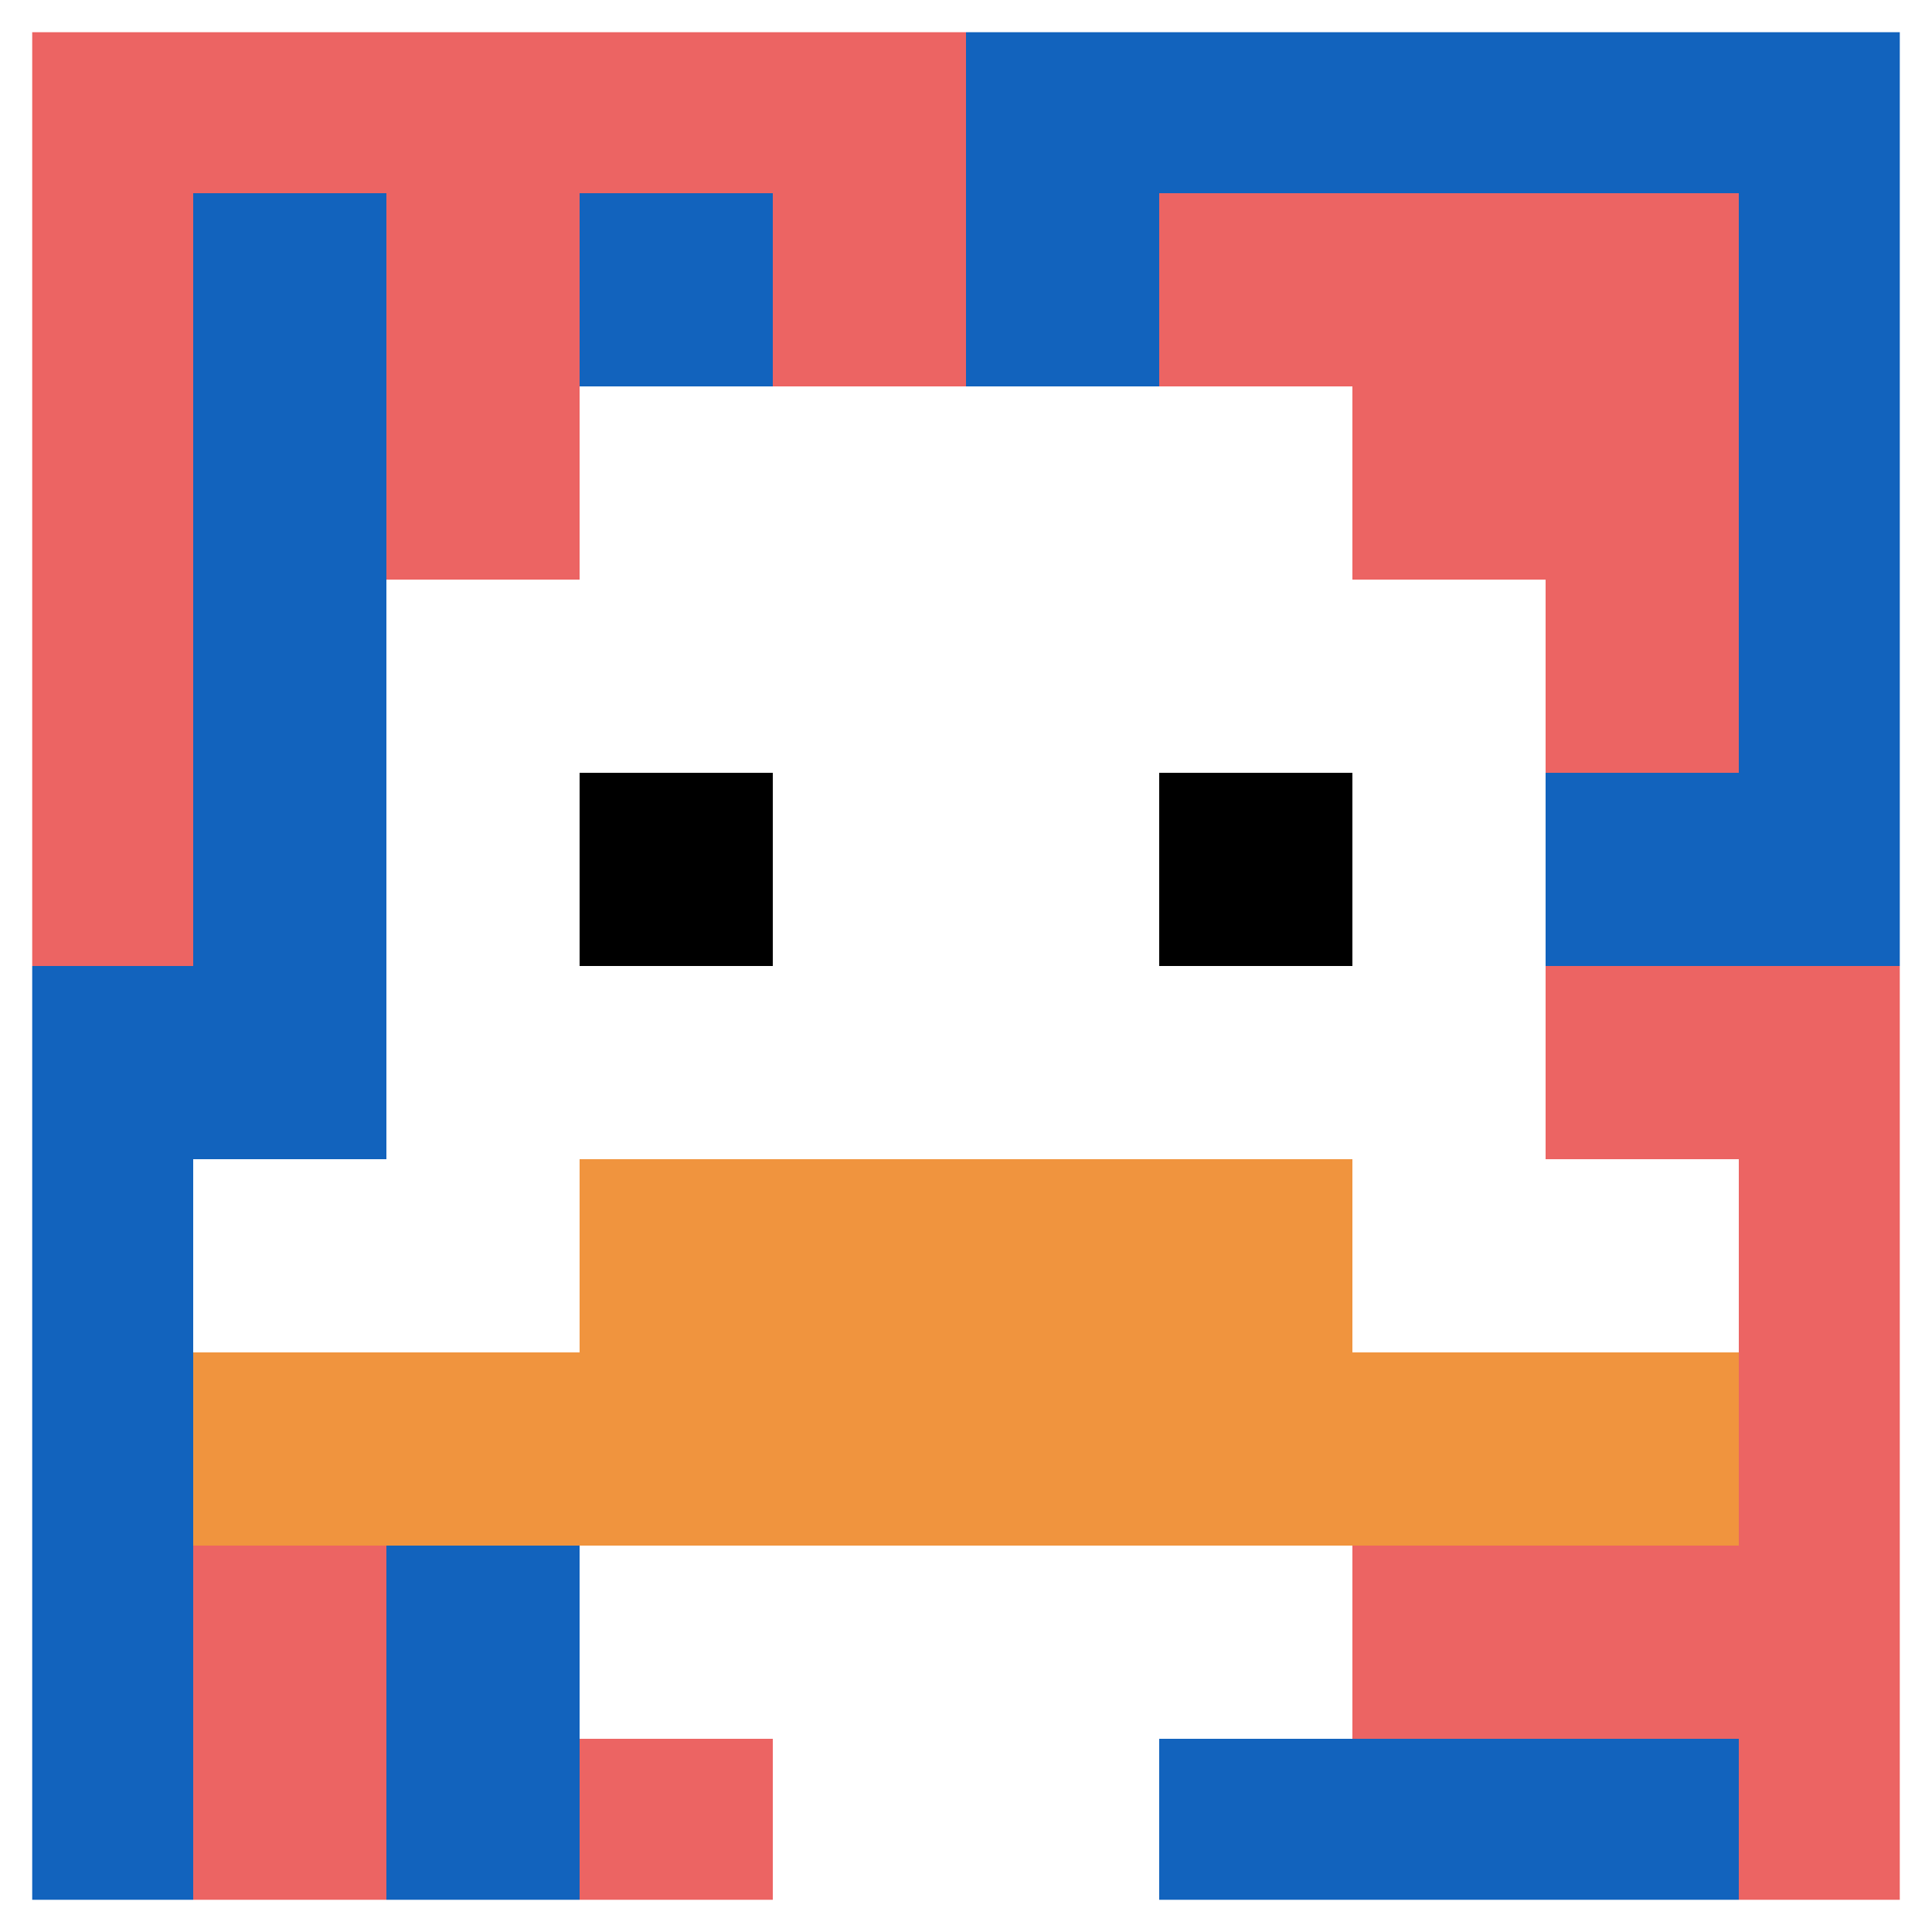
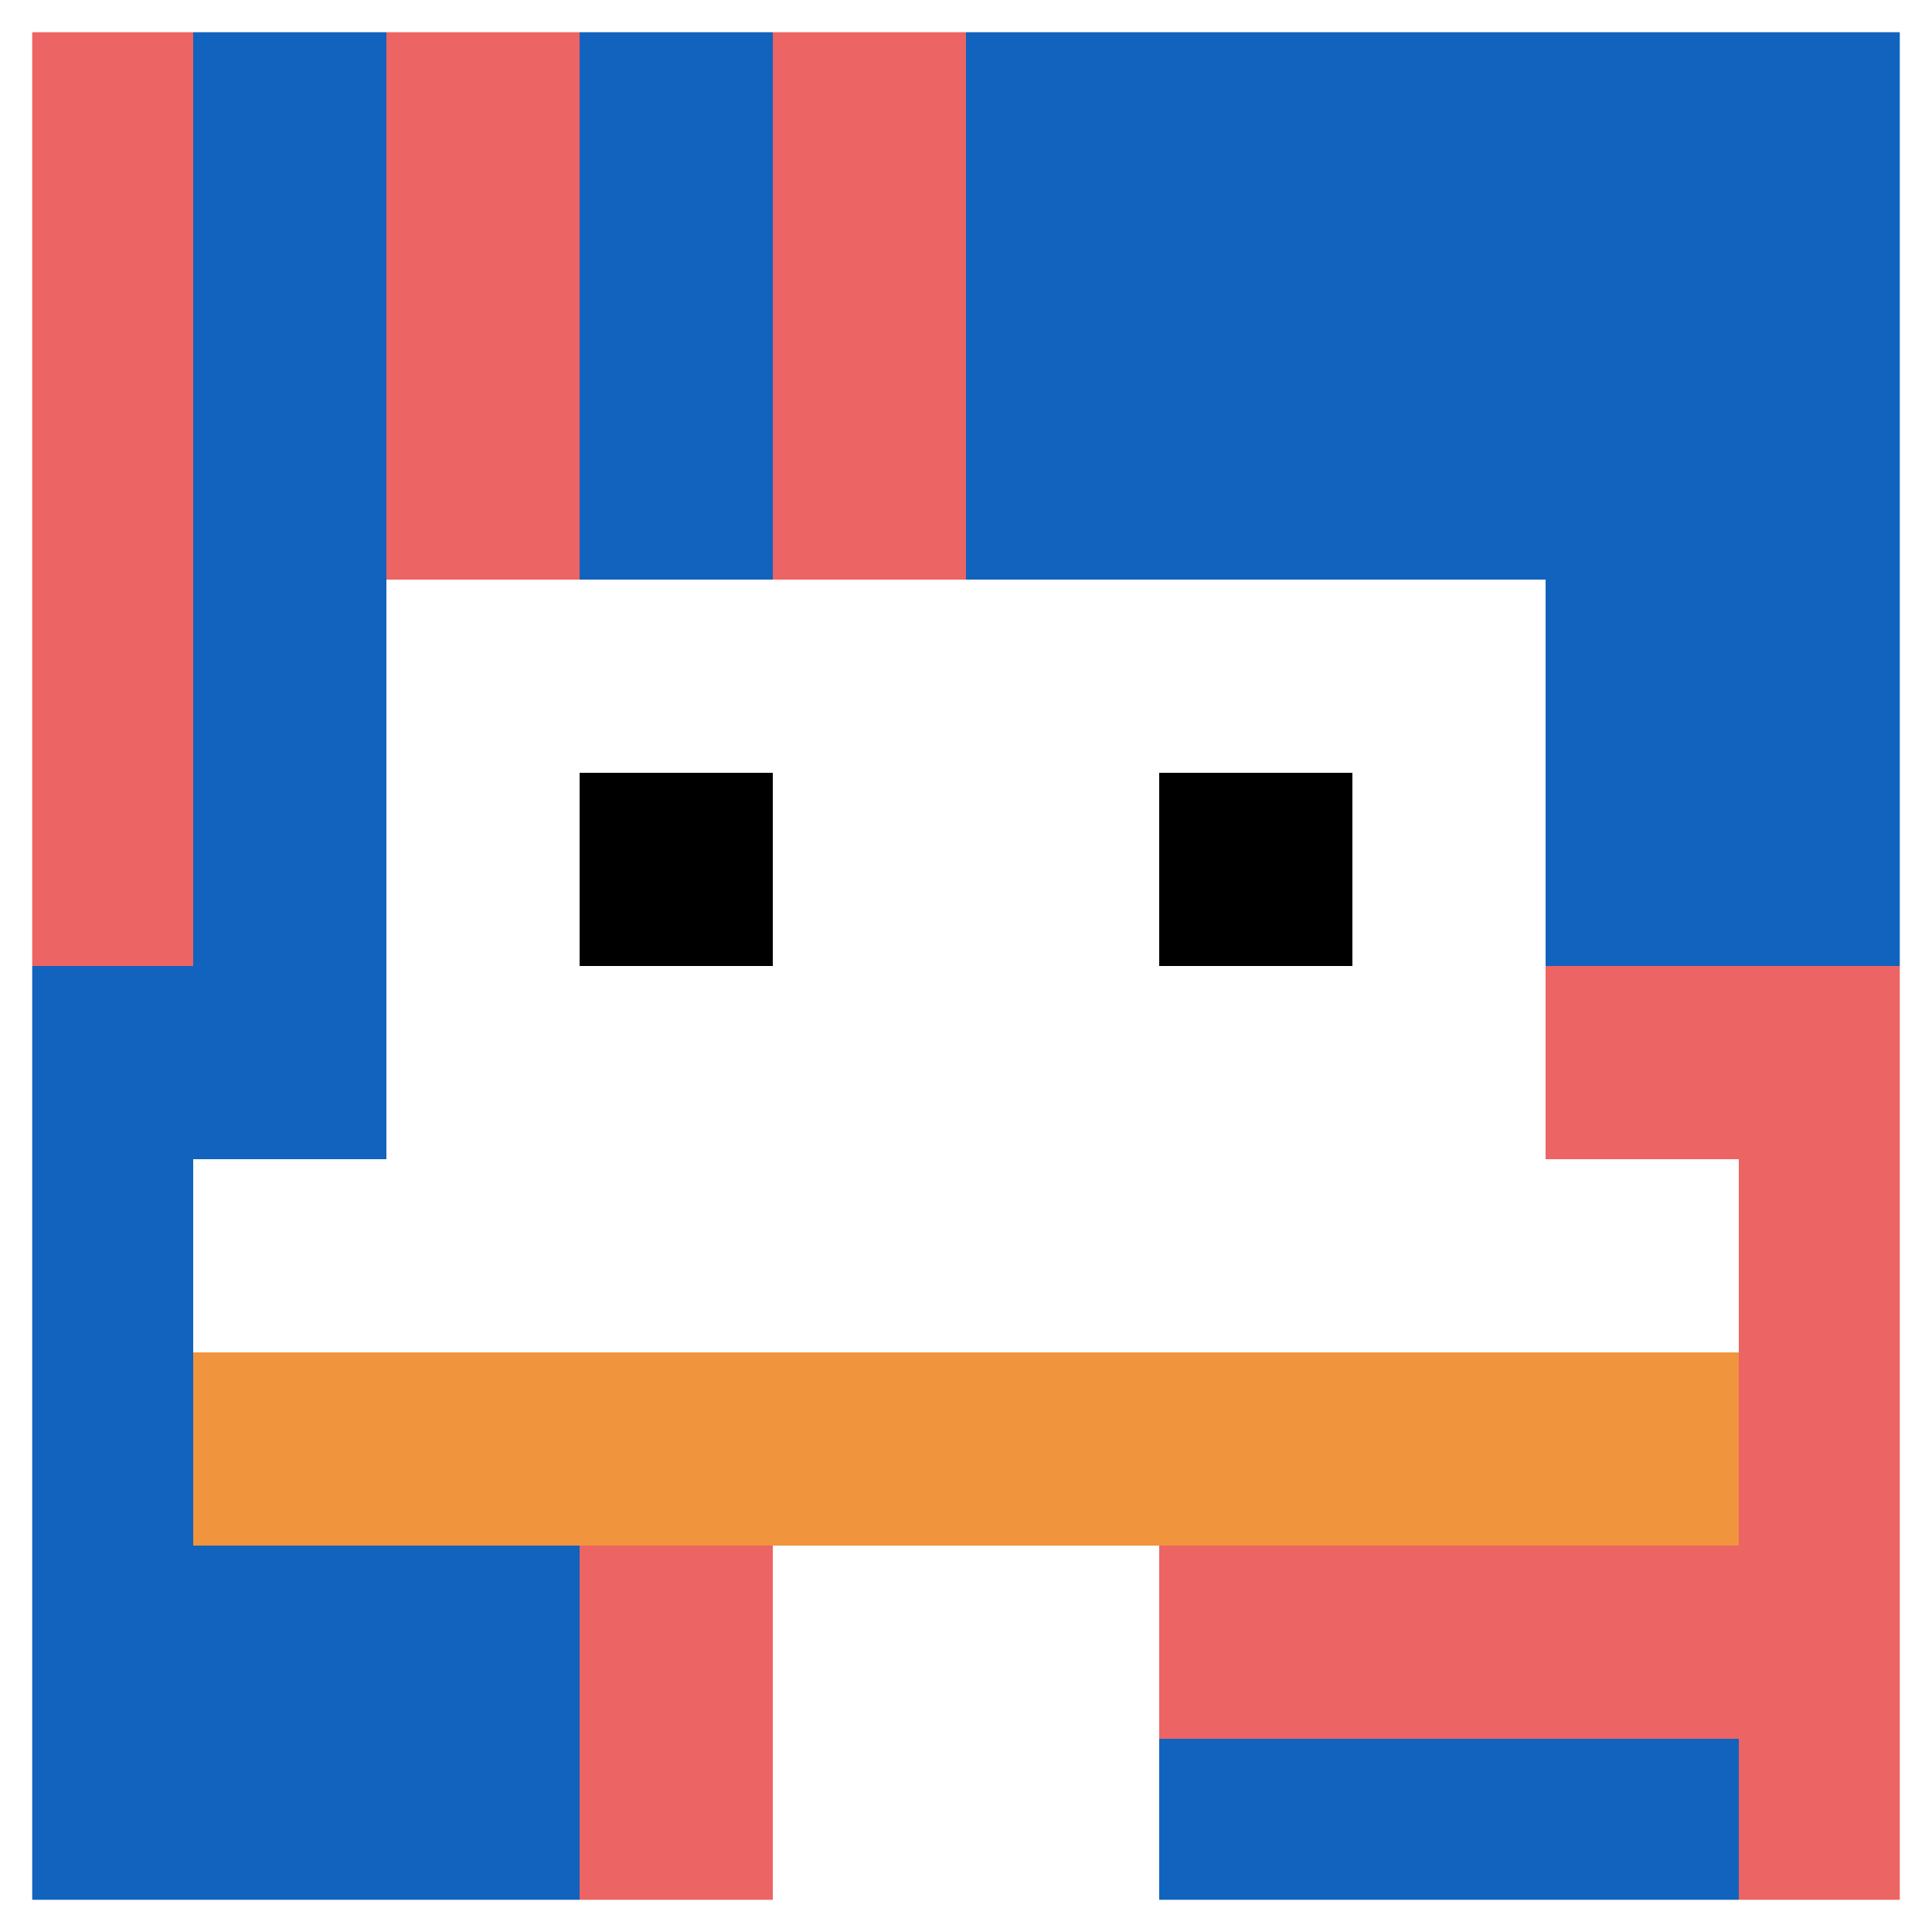
<svg xmlns="http://www.w3.org/2000/svg" version="1.1" width="1211" height="1211">
  <title>'goose-pfp-137308' by Dmitri Cherniak</title>
  <desc>seed=137308
backgroundColor=#ffffff
padding=20
innerPadding=0
timeout=500
dimension=1
border=true
Save=function(){return n.handleSave()}
frame=711

Rendered at Sun Sep 15 2024 21:04:33 GMT+0800 (中国标准时间)
Generated in &lt;1ms
</desc>
  <defs />
  <rect width="100%" height="100%" fill="#ffffff" />
  <g>
    <g id="0-0">
      <rect x="0" y="0" height="1211" width="1211" fill="#1263BD" />
      <g>
-         <rect id="0-0-0-0-5-1" x="0" y="0" width="605.5" height="121.1" fill="#EC6463" />
        <rect id="0-0-0-0-1-5" x="0" y="0" width="121.1" height="605.5" fill="#EC6463" />
        <rect id="0-0-2-0-1-5" x="242.2" y="0" width="121.1" height="605.5" fill="#EC6463" />
        <rect id="0-0-4-0-1-5" x="484.4" y="0" width="121.1" height="605.5" fill="#EC6463" />
-         <rect id="0-0-6-1-3-3" x="726.6" y="121.1" width="363.3" height="363.3" fill="#EC6463" />
-         <rect id="0-0-1-6-1-4" x="121.1" y="726.6" width="121.1" height="484.4" fill="#EC6463" />
        <rect id="0-0-3-6-1-4" x="363.3" y="726.6" width="121.1" height="484.4" fill="#EC6463" />
        <rect id="0-0-5-5-5-1" x="605.5" y="605.5" width="605.5" height="121.1" fill="#EC6463" />
        <rect id="0-0-5-8-5-1" x="605.5" y="968.8" width="605.5" height="121.1" fill="#EC6463" />
        <rect id="0-0-5-5-1-5" x="605.5" y="605.5" width="121.1" height="605.5" fill="#EC6463" />
        <rect id="0-0-9-5-1-5" x="1089.9" y="605.5" width="121.1" height="605.5" fill="#EC6463" />
      </g>
      <g>
-         <rect id="0-0-3-2-4-7" x="363.3" y="242.2" width="484.4" height="847.7" fill="#ffffff" />
        <rect id="0-0-2-3-6-5" x="242.2" y="363.3" width="726.6" height="605.5" fill="#ffffff" />
        <rect id="0-0-4-8-2-2" x="484.4" y="968.8" width="242.2" height="242.2" fill="#ffffff" />
        <rect id="0-0-1-6-8-1" x="121.1" y="726.6" width="968.8" height="121.1" fill="#ffffff" />
        <rect id="0-0-1-7-8-1" x="121.1" y="847.7" width="968.8" height="121.1" fill="#F0943E" />
-         <rect id="0-0-3-6-4-2" x="363.3" y="726.6" width="484.4" height="242.2" fill="#F0943E" />
        <rect id="0-0-3-4-1-1" x="363.3" y="484.4" width="121.1" height="121.1" fill="#000000" />
        <rect id="0-0-6-4-1-1" x="726.6" y="484.4" width="121.1" height="121.1" fill="#000000" />
      </g>
      <rect x="0" y="0" stroke="white" stroke-width="40.367" height="1211" width="1211" fill="none" />
    </g>
  </g>
</svg>